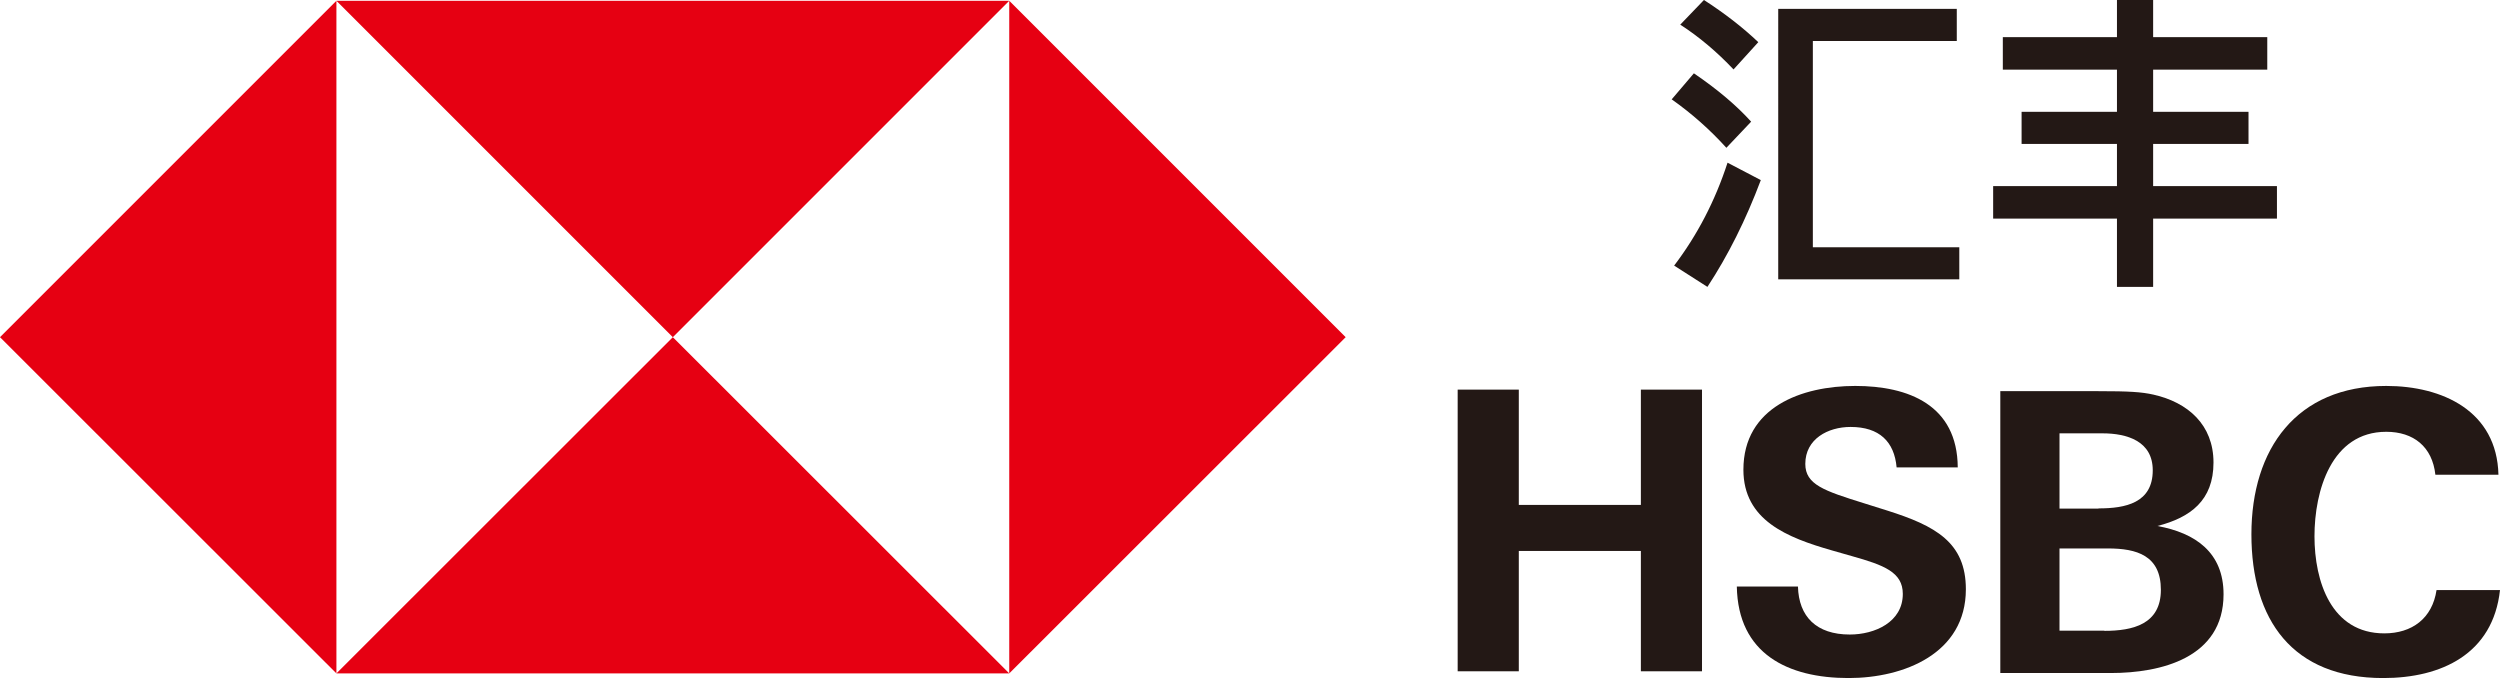
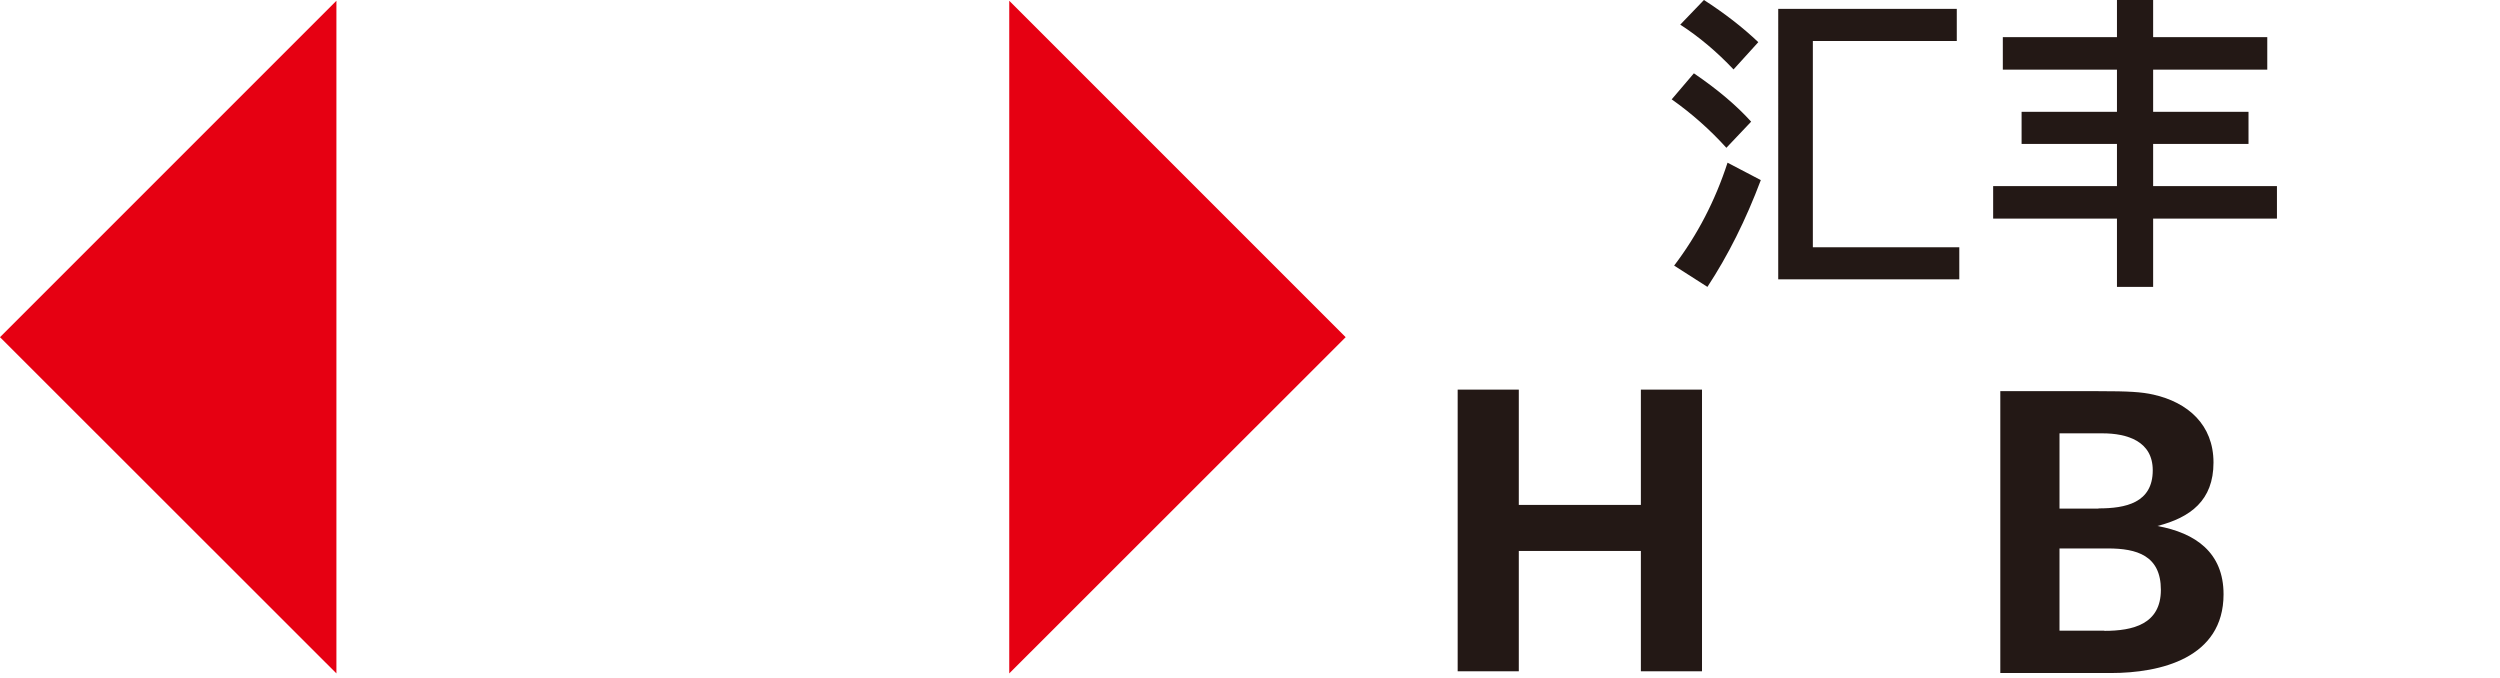
<svg xmlns="http://www.w3.org/2000/svg" id="_图层_2" data-name="图层 2" viewBox="0 0 129.23 35.05">
  <defs>
    <style>
      .cls-1 {
        fill: #e60012;
      }

      .cls-2 {
        fill: #231815;
      }
    </style>
  </defs>
  <g id="_图层_1-2" data-name="图层 1">
    <g>
      <g>
        <path class="cls-2" d="M86.41,5.14l1.15-1.35c1.25,.85,2.23,1.69,2.96,2.5l-1.28,1.35c-.85-.94-1.79-1.77-2.82-2.5Zm2.89,3.27l1.72,.9c-.77,2.05-1.69,3.89-2.76,5.52l-1.72-1.1c1.2-1.58,2.12-3.35,2.76-5.32Zm-2.45-7.13l1.23-1.28c1.07,.69,2,1.41,2.81,2.18l-1.28,1.41c-.85-.9-1.77-1.68-2.76-2.32Zm14.3,.84h-7.44V12.78h7.57v1.66h-9.36V.46h9.23v1.66Z" />
        <path class="cls-2" d="M103.03,9.62h6.4v-2.18h-4.93v-1.66h4.93V3.6h-5.9V1.92h5.9V0h1.87V1.92h5.9v1.68h-5.9v2.18h4.93v1.66h-4.93v2.18h6.4v1.68h-6.4v3.53h-1.87v-3.53h-6.4v-1.68Z" />
      </g>
      <g>
        <g>
          <polygon class="cls-1" points="69.56 17.43 52.17 .04 52.17 34.81 69.56 17.43" />
-           <polygon class="cls-1" points="34.78 17.43 52.17 .04 17.39 .04 34.78 17.43" />
          <polygon class="cls-1" points="0 17.43 17.39 34.81 17.39 .04 0 17.43" />
-           <polygon class="cls-1" points="34.78 17.43 17.39 34.81 52.17 34.81 34.78 17.43" />
        </g>
        <g>
-           <path class="cls-2" d="M84.82,28.48h-6.31v6.22h-3.16v-14.56h3.16v5.96h6.31v-5.96h3.16v14.56h-3.16v-6.22Z" />
-           <path class="cls-2" d="M95.56,35.05c-3.14,0-5.72-1.25-5.78-4.73h3.16c.04,1.55,.95,2.48,2.68,2.48,1.29,0,2.74-.64,2.74-2.1,0-1.13-.99-1.49-2.62-1.95l-1.05-.3c-2.3-.66-4.57-1.55-4.57-4.17,0-3.24,3.02-4.33,5.78-4.33s5.28,.99,5.3,4.21h-3.16c-.12-1.33-.89-2.09-2.38-2.09-1.17,0-2.34,.62-2.34,1.91,0,1.07,.97,1.39,3.02,2.03l1.21,.38c2.5,.79,4.07,1.65,4.07,4.07,0,3.32-3.2,4.59-6.06,4.59Z" />
+           <path class="cls-2" d="M84.82,28.48h-6.31v6.22h-3.16v-14.56h3.16v5.96h6.31v-5.96h3.16v14.56h-3.16Z" />
          <path class="cls-2" d="M103.4,20.22h5.06c1.59,0,2.24,.04,2.86,.18,1.77,.4,3.1,1.55,3.1,3.51s-1.19,2.84-2.9,3.28c1.97,.36,3.42,1.37,3.42,3.53,0,3.3-3.26,4.07-5.82,4.07h-5.72v-14.56Zm5.08,6.06c1.39,0,2.8-.28,2.8-1.97,0-1.51-1.33-1.91-2.6-1.91h-2.22v3.89h2.01Zm.3,6.33c1.47,0,2.92-.34,2.92-2.12s-1.25-2.14-2.74-2.14h-2.5v4.25h2.32Z" />
-           <path class="cls-2" d="M123.19,35.05c-4.69,0-6.81-3-6.81-7.43s2.34-7.67,6.97-7.67c2.9,0,5.72,1.29,5.8,4.59h-3.26c-.16-1.45-1.13-2.22-2.54-2.22-2.84,0-3.71,3.06-3.71,5.4s.87,5.02,3.61,5.02c1.43,0,2.48-.77,2.7-2.24h3.28c-.36,3.3-3.02,4.55-6.04,4.55Z" />
        </g>
      </g>
    </g>
  </g>
</svg>